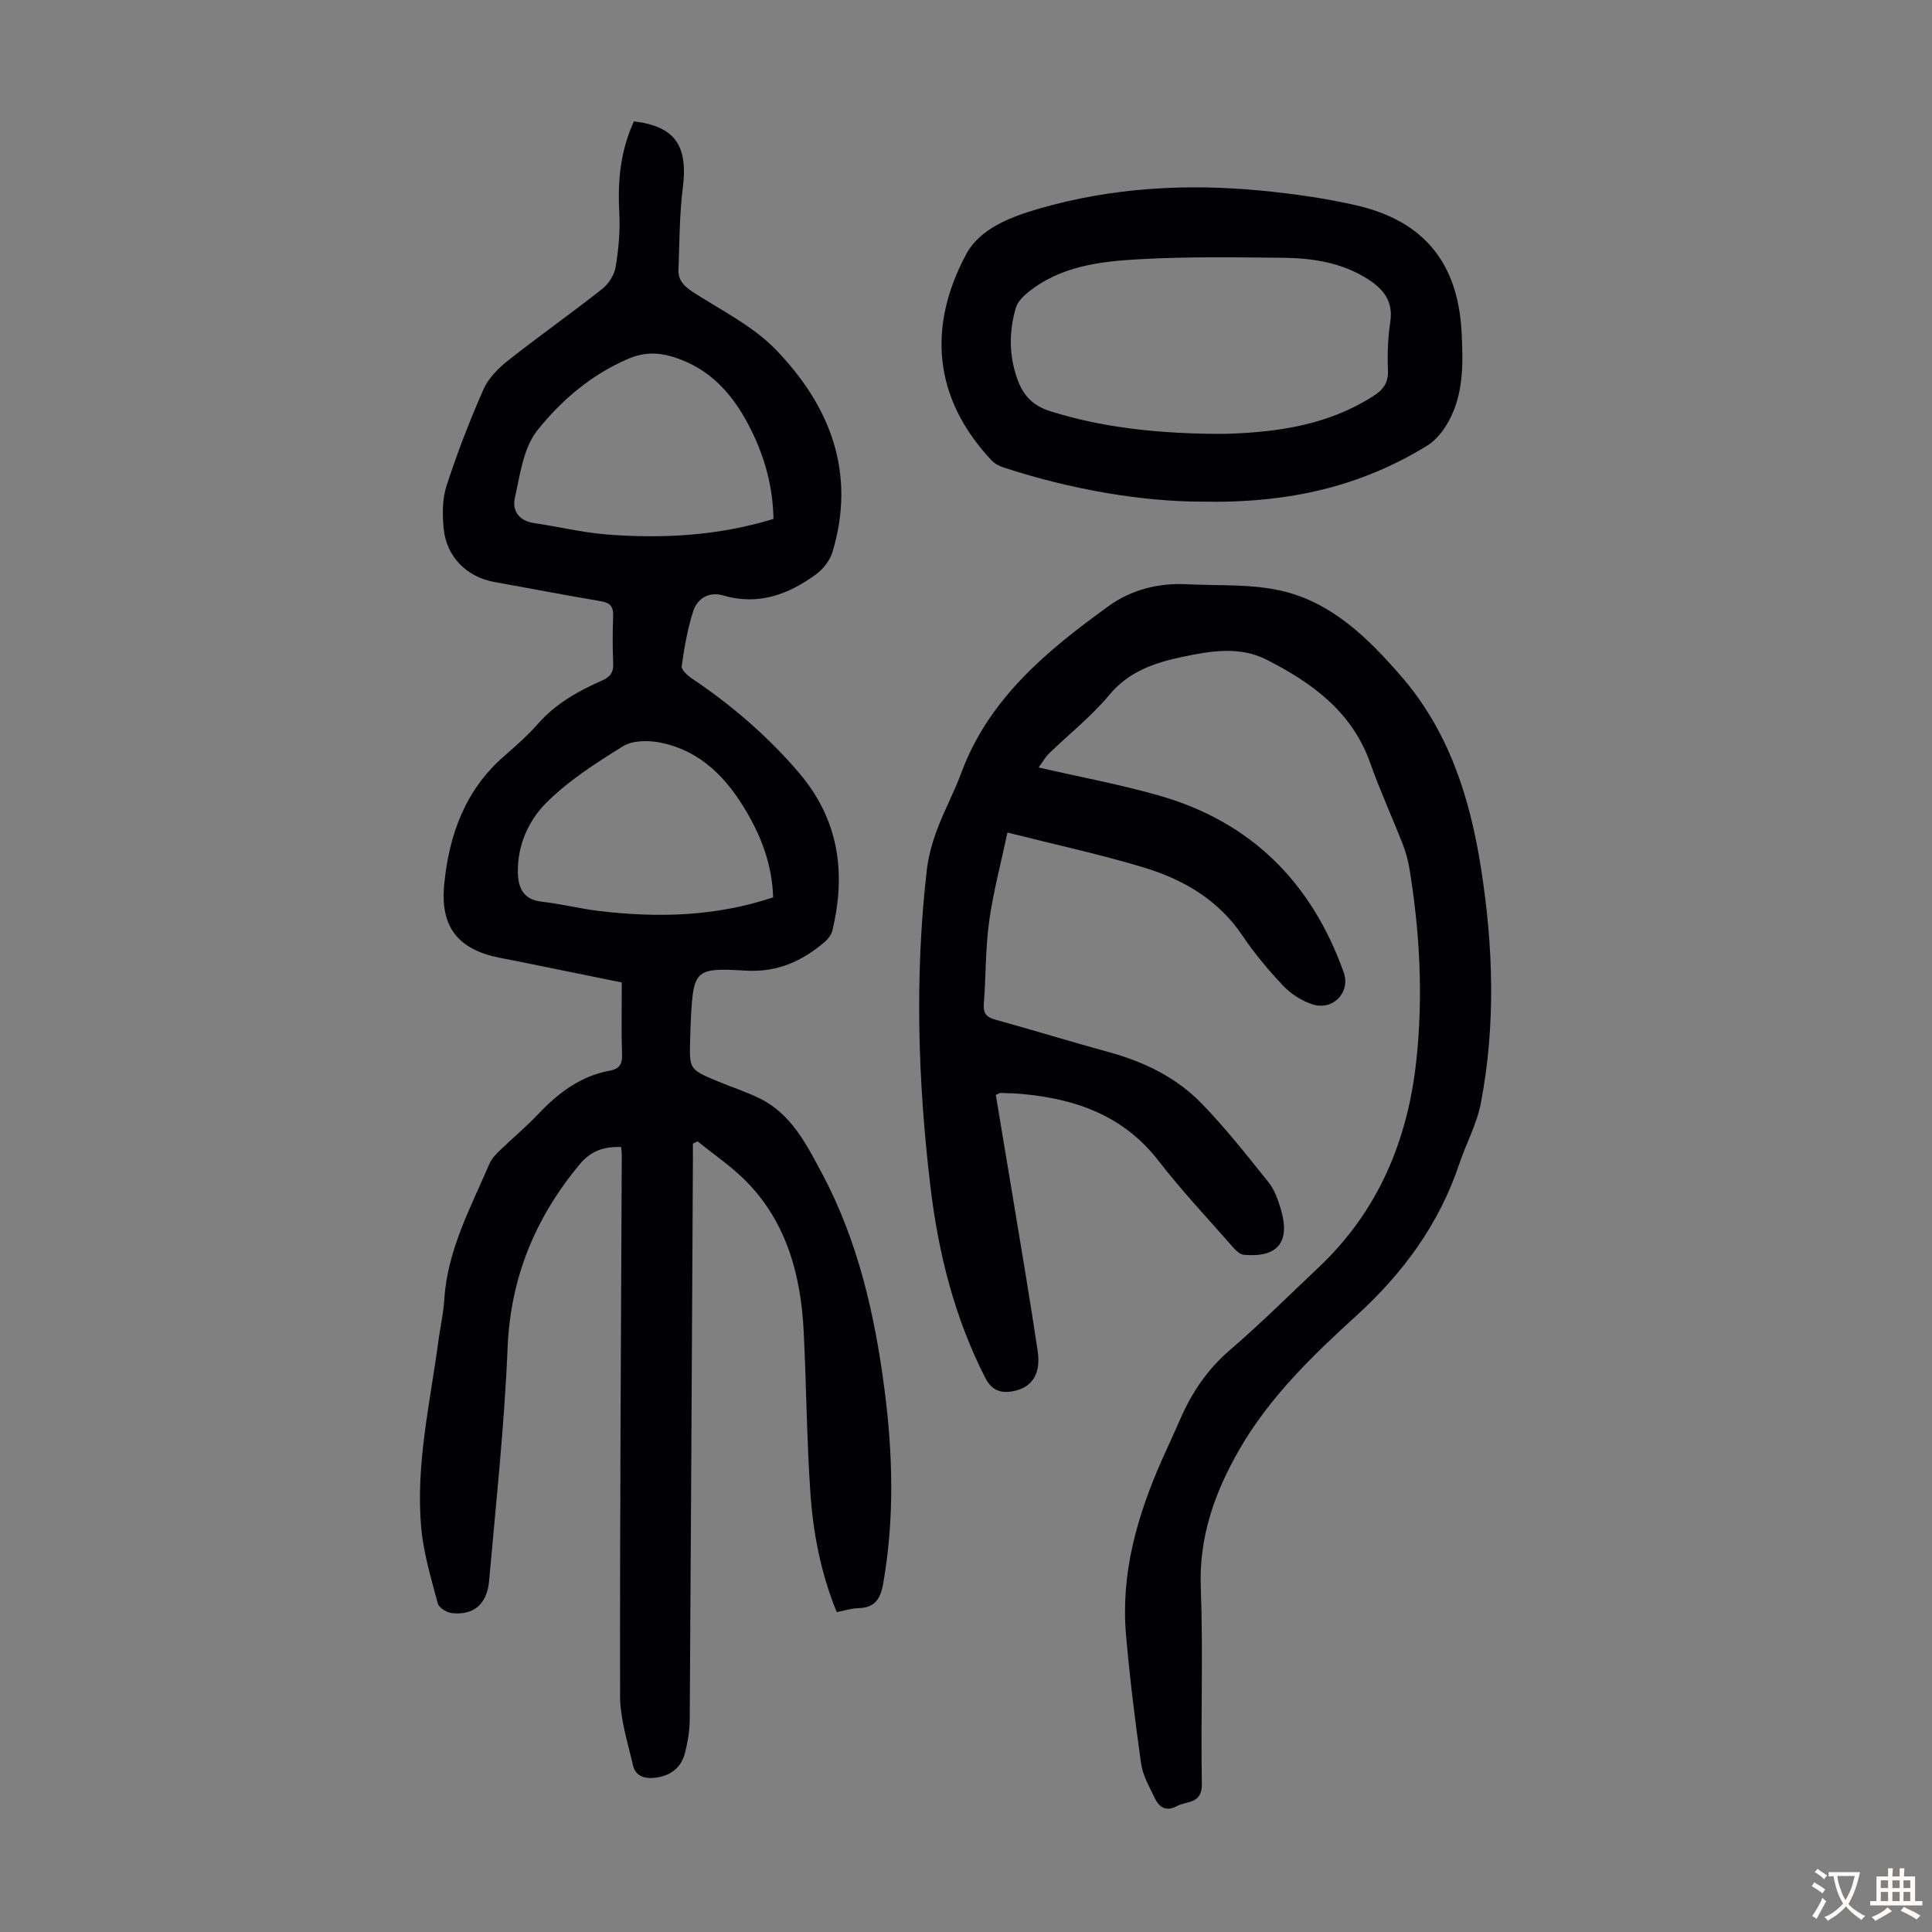
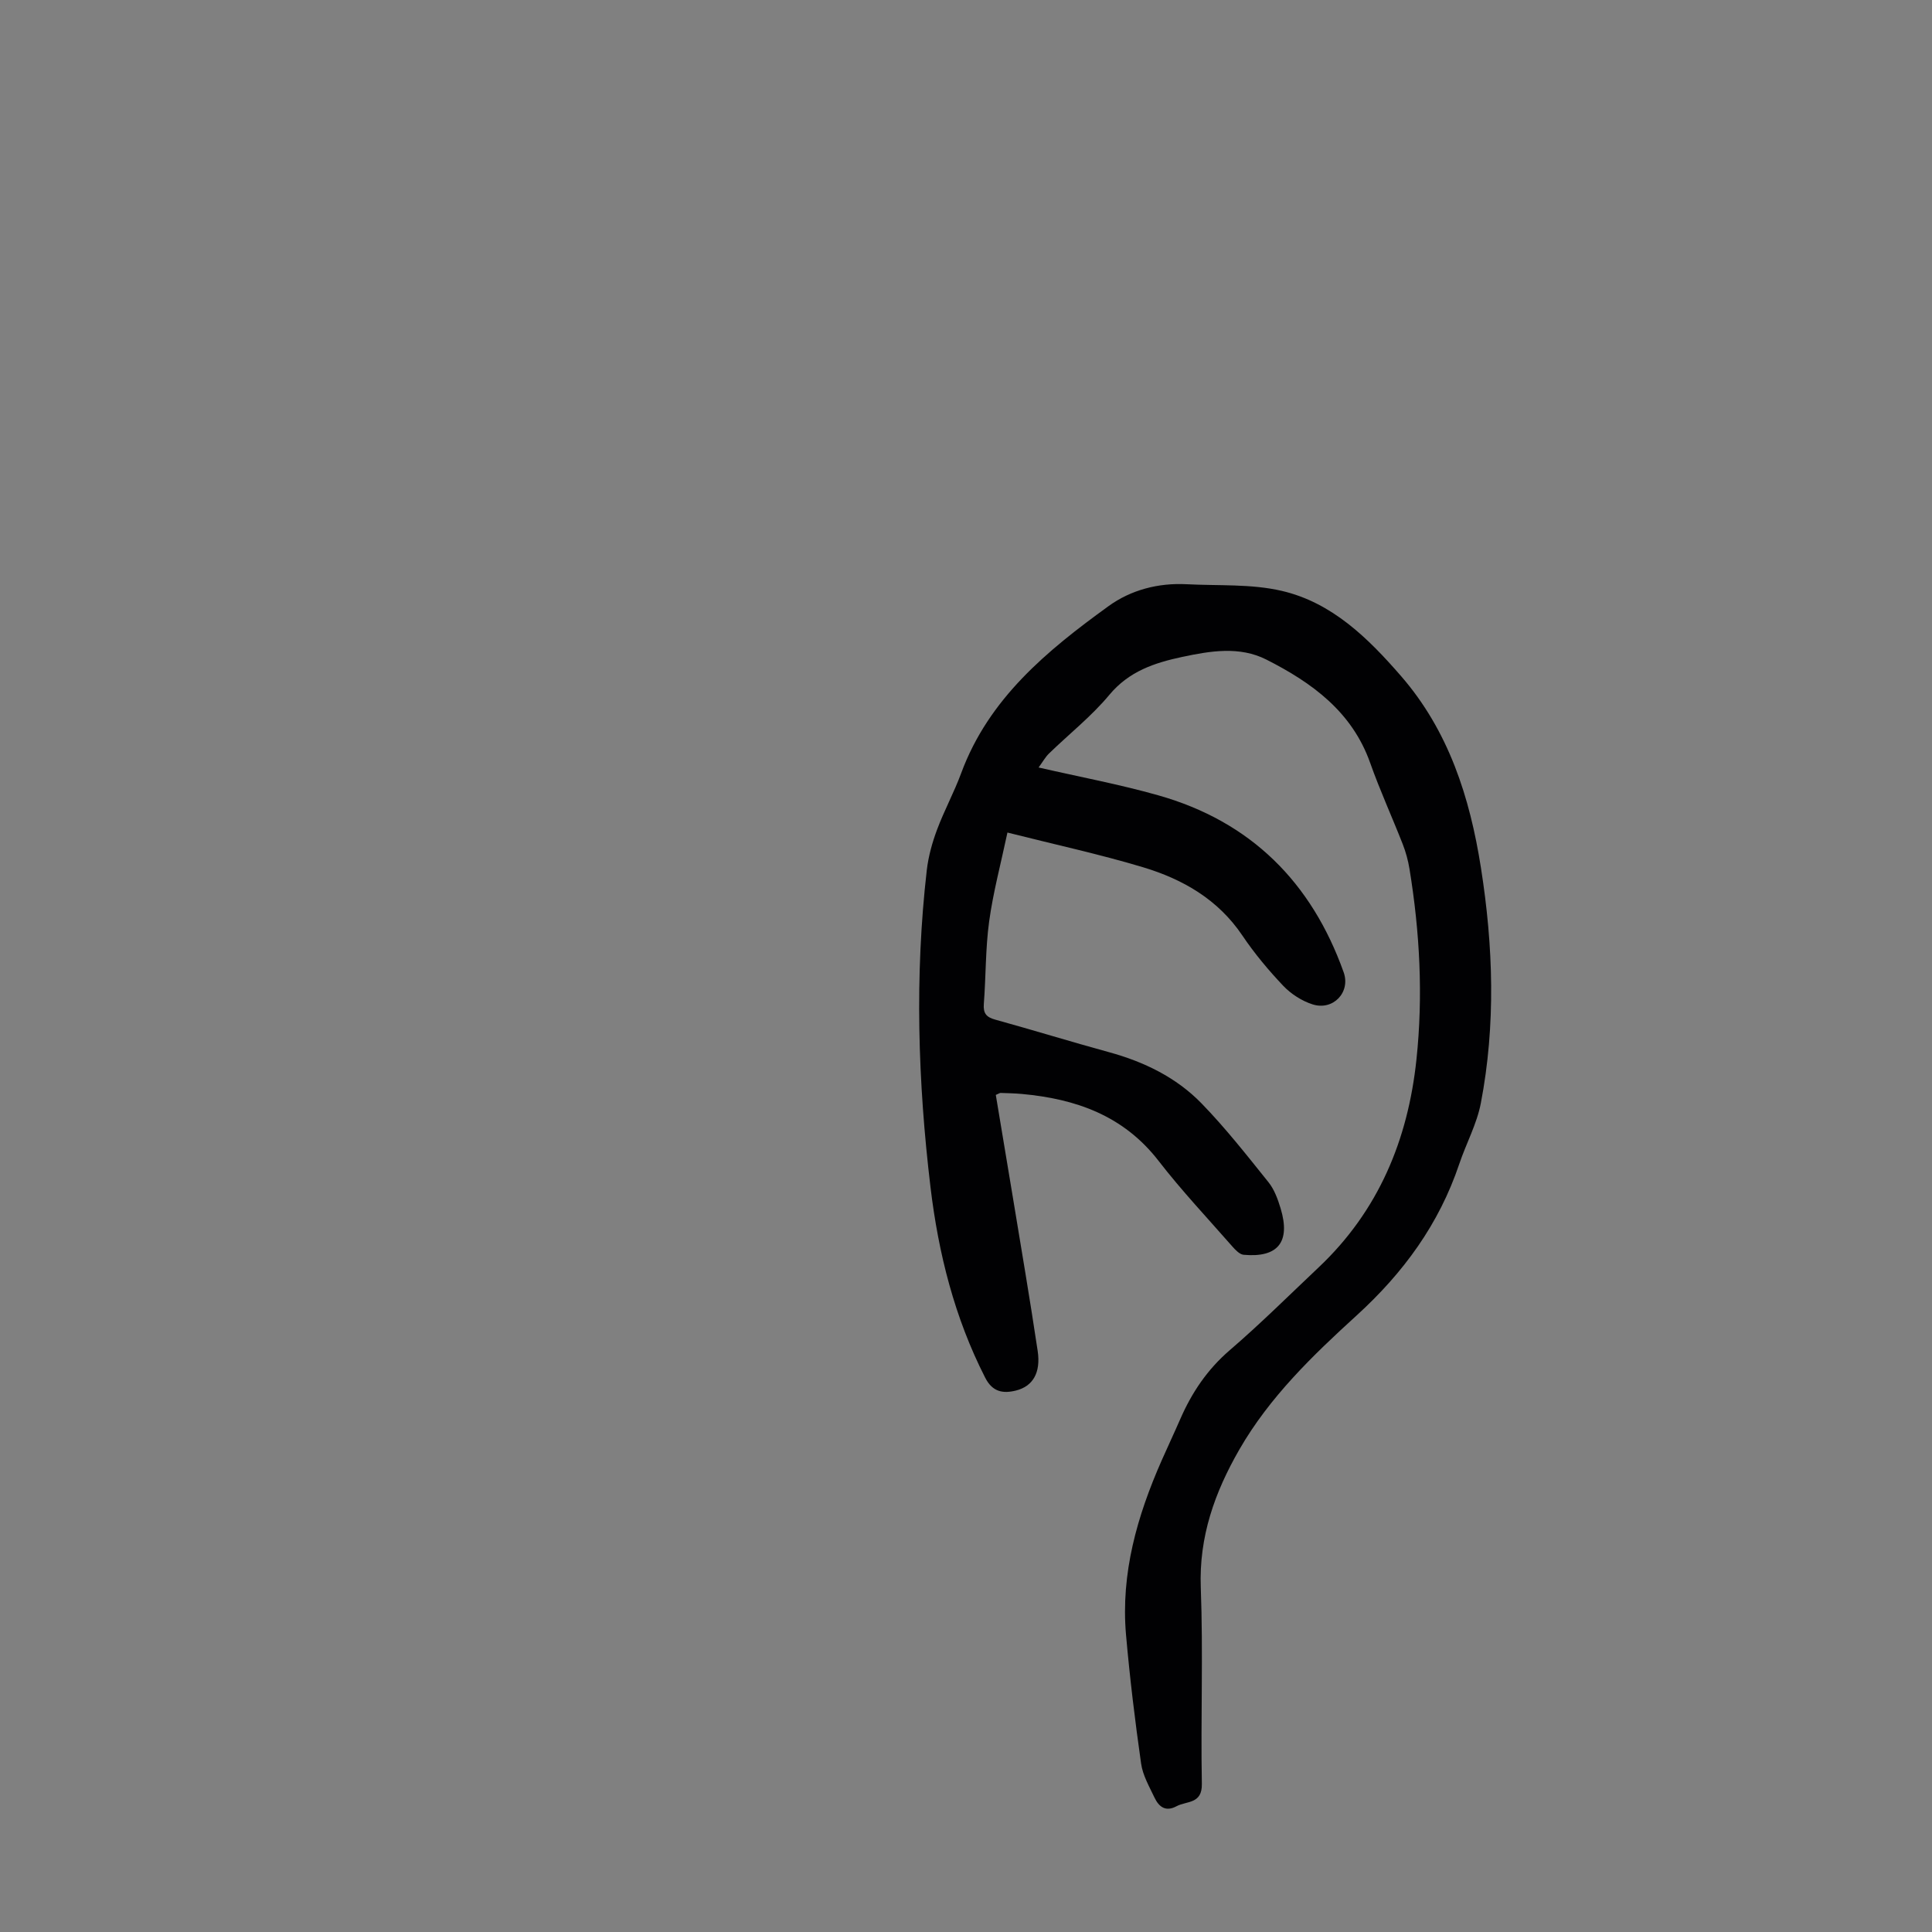
<svg xmlns="http://www.w3.org/2000/svg" enable-background="new 0 0 400 400" viewBox="0 0 400 400">
  <rect x="0" y="0" width="400" height="400" fill="#808080" stroke="none" />
  <g fill="#010103">
-     <path d="m131.24 25.13c8.56 1.02 11.23 5.06 10.13 13.75-.71 5.61-.68 11.33-.9 17-.09 2.25 1.29 3.48 3.13 4.67 5.79 3.75 12.26 6.93 16.97 11.79 11.29 11.65 16.74 25.55 11.78 41.97-.53 1.74-1.93 3.53-3.42 4.62-5.72 4.16-11.94 6.48-19.2 4.35-2.91-.85-5.33.58-6.2 3.25-1.19 3.68-1.85 7.55-2.39 11.39-.11.76 1.23 1.96 2.15 2.58 8.22 5.52 15.63 11.9 22.09 19.45 8.3 9.7 9.83 20.72 6.95 32.72-.21.88-.92 1.78-1.64 2.39-4.66 3.98-9.83 6.28-16.23 5.9-10.58-.64-10.9-.18-11.43 10.19-.07 1.34-.1 2.68-.14 4.03-.18 6.22-.19 6.23 5.71 8.7 2.88 1.2 5.89 2.15 8.68 3.53 6.54 3.23 9.66 9.46 12.87 15.46 7.48 14.01 10.96 29.23 12.98 44.84 1.73 13.38 2.08 26.74-.27 40.12-.57 3.25-1.74 5.04-5.17 5.12-1.42.04-2.82.51-4.45.82-3.3-8.05-4.9-16.39-5.47-24.85-.75-11.04-.82-22.13-1.37-33.19-.58-11.55-3.42-22.39-11.72-30.96-3.06-3.16-6.8-5.66-10.23-8.46-.33.16-.66.31-.99.47 0 1.14.01 2.27 0 3.41-.21 38.61-.4 77.21-.66 115.82-.02 2.32-.41 4.69-.99 6.94-.77 2.98-2.89 4.67-5.99 5.09-2.25.3-4.23-.21-4.77-2.57-1.09-4.74-2.66-9.55-2.67-14.33-.06-37.38.2-74.76.35-112.14 0-.44-.08-.88-.14-1.53-3.52-.09-6.22.73-8.65 3.67-9.15 11.07-14.25 23.38-14.85 37.95-.66 16.08-2.41 32.12-3.82 48.17-.43 4.9-3.23 7.24-7.78 6.71-1.05-.12-2.62-1.13-2.86-2.02-1.36-5.15-2.94-10.35-3.42-15.62-1.18-13.05 1.84-25.82 3.55-38.66.38-2.88 1.05-5.74 1.23-8.63.63-10.22 5.46-19.02 9.36-28.13.42-.98 1.24-1.85 2.02-2.61 2.65-2.57 5.51-4.94 8.04-7.62 4.16-4.39 8.78-7.91 14.89-9.02 1.77-.32 2.55-1.21 2.49-3.21-.17-4.91-.06-9.83-.06-15.04-7.21-1.47-14.29-2.91-21.37-4.35-1.32-.27-2.63-.51-3.95-.77-8.62-1.72-12.3-6.42-11.44-15.19 1.01-10.28 4.34-19.56 12.45-26.59 2.45-2.12 4.89-4.3 7.03-6.73 3.66-4.14 8.3-6.73 13.23-8.9 1.66-.73 2.37-1.69 2.28-3.56-.15-3.24-.14-6.49-.01-9.73.08-1.93-.56-2.78-2.52-3.11-7.38-1.25-14.74-2.67-22.11-3.99-5.59-1-9.86-5.16-10.45-10.94-.3-2.94-.32-6.17.57-8.93 2.19-6.78 4.78-13.46 7.65-19.99 1.01-2.3 3.05-4.37 5.08-5.97 6.4-5.07 13.09-9.77 19.5-14.83 1.33-1.05 2.52-2.9 2.79-4.54.61-3.72.97-7.56.76-11.31-.37-6.52.23-12.74 3.02-18.85zm28.9 82.31c-.13-6.74-1.8-12.69-4.61-18.38-3.55-7.18-8.39-12.87-16.43-15.24-3.15-.93-6.01-.83-9.06.48-7.62 3.27-13.85 8.59-18.8 14.82-2.9 3.64-3.58 9.22-4.66 14.06-.57 2.55.89 4.67 3.98 5.12 4.97.72 9.89 1.93 14.88 2.34 11.64.93 23.2.31 34.7-3.2zm-.07 78.35c-.2-6.45-2.24-12.06-5.29-17.35-4.17-7.23-9.62-13.03-18.16-14.71-2.45-.48-5.67-.45-7.65.78-5.66 3.51-11.43 7.2-16.06 11.9-3.56 3.62-5.83 8.76-5.69 14.3.08 3.15 1.16 5.54 4.9 5.97 3.99.45 7.92 1.45 11.91 1.93 12.09 1.44 24.07 1.17 36.04-2.82z" />
    <path d="m215.03 158.9c8.54 1.96 16.76 3.49 24.77 5.76 19.17 5.42 31.75 18.01 38.39 36.64 1.48 4.15-2.2 8.01-6.45 6.64-2.22-.71-4.45-2.15-6.06-3.84-3.07-3.24-5.97-6.71-8.46-10.41-5.04-7.48-12.33-11.66-20.58-14.14-8.97-2.69-18.15-4.68-28.06-7.18-1.38 6.51-2.97 12.41-3.79 18.42-.77 5.63-.66 11.38-1.1 17.07-.15 1.96.54 2.75 2.39 3.25 7.86 2.17 15.66 4.58 23.52 6.73 7.27 1.99 13.92 5.22 19.15 10.59 4.97 5.11 9.4 10.76 13.87 16.33 1.22 1.51 1.94 3.53 2.52 5.43 2.09 6.94-.54 10.24-7.65 9.6-.82-.07-1.68-.97-2.3-1.67-5.16-5.89-10.55-11.61-15.34-17.8-7.25-9.36-17.13-12.82-28.32-13.83-1.44-.13-2.9-.16-4.35-.21-.2-.01-.4.16-1.01.41 1.15 6.9 2.33 13.9 3.48 20.9 1.76 10.7 3.59 21.39 5.19 32.11.68 4.54-1.02 7.33-4.51 8.2-2.71.67-4.87.27-6.36-2.67-6.34-12.43-9.68-25.72-11.32-39.43-2.61-21.84-3.29-43.73-.77-65.64.33-2.84 1.12-5.69 2.12-8.37 1.48-3.97 3.53-7.73 5-11.71 5.71-15.48 17.79-25.38 30.5-34.58 4.65-3.37 10.31-4.85 16.21-4.54 6.57.34 13.33-.1 19.65 1.37 10.41 2.41 17.9 9.8 24.7 17.63 9.88 11.37 14.26 25.12 16.55 39.69 2.56 16.25 3.09 32.54-.02 48.76-.83 4.31-3.04 8.34-4.46 12.56-4.19 12.47-11.56 22.55-21.31 31.43-9.06 8.25-17.99 16.87-24.22 27.7-5.09 8.84-8.39 18.05-7.99 28.61.51 13.52-.03 27.09.22 40.62.08 4.23-3.14 3.5-5.24 4.63-2.26 1.22-3.65.12-4.55-1.76-1.09-2.3-2.45-4.64-2.79-7.09-1.26-8.85-2.34-17.74-3.12-26.65-1.11-12.71 2.31-24.59 7.38-36.09 1.26-2.86 2.6-5.69 3.85-8.56 2.39-5.49 5.6-10.27 10.24-14.26 6.36-5.47 12.32-11.4 18.42-17.16 12.38-11.69 18.48-26.38 20.24-43.03 1.4-13.2.7-26.37-1.44-39.46-.29-1.75-.76-3.5-1.41-5.15-2.2-5.62-4.72-11.12-6.73-16.8-3.76-10.62-12.08-16.62-21.49-21.39-5.57-2.82-11.6-1.79-17.44-.55-5.71 1.22-11 2.96-15.07 7.85-3.69 4.44-8.32 8.09-12.49 12.14-.75.72-1.28 1.7-2.16 2.9z" />
-     <path d="m248.75 103.86c-12.34-.03-26.83-2.45-40.96-7.07-.91-.3-1.88-.82-2.53-1.51-12.12-12.92-13.19-27.78-5.22-42.65 2.85-5.32 9.2-7.72 15.04-9.42 15.11-4.38 30.59-5.25 46.18-3.73 6.55.64 13.12 1.56 19.53 3.03 14.01 3.22 21.09 11.94 21.82 26.31.34 6.73.48 13.51-3.34 19.51-.98 1.53-2.32 3.04-3.86 3.98-13.53 8.29-28.31 11.93-46.66 11.55zm1.43-14.05c1.45 0 2.91.04 4.36-.01 10.5-.38 20.68-1.96 29.78-7.79 2.04-1.31 3.16-2.75 3.04-5.38-.15-3.34 0-6.74.49-10.04.63-4.23-1.43-6.73-4.63-8.79-5.39-3.45-11.47-4.37-17.65-4.43-9.84-.1-19.7-.25-29.52.29-8.24.45-16.57 1.4-23.36 6.99-.98.81-2.03 1.91-2.37 3.07-1.44 4.94-1.45 9.88.33 14.82 1.22 3.38 3.21 5.47 6.8 6.6 10.68 3.36 21.63 4.48 32.73 4.67z" />
  </g>
-   <path d="m377.9 391.2c-.2.3-.4.5-.6.8-.7-.6-1.4-1-2.2-1.5.2-.3.4-.5.5-.8.6.4 1.4.8 2.3 1.5zm-1.8 6.1c-.2-.2-.5-.4-.9-.6.4-.6.8-1.2 1.2-1.9s.7-1.3.9-1.9c.3.3.5.5.8.7-.7 1.3-1.4 2.6-2 3.7zm2.2-9c-.3.3-.5.5-.6.8-.6-.6-1.3-1.1-2-1.5.3-.3.5-.5.6-.7.6.5 1.3.9 2 1.4zm.3.2v-.9h2 4.5c-.3 1.3-.6 2.5-1 3.6s-.9 2.1-1.4 3c.4.5 1 1 1.6 1.4s1.2.8 1.9 1.1c-.3.2-.5.4-.8.8-.4-.3-1-.7-1.6-1.2s-1.2-1.1-1.6-1.6c-.5.6-1.1 1.1-1.7 1.6s-1.4.9-2.1 1.4c-.1-.3-.3-.5-.7-.8.6-.2 1.2-.5 1.9-1s1.4-1.1 2-1.8c-.5-.8-.9-1.6-1.2-2.5s-.6-2-.8-3.2c-.4.1-.7.1-1 .1zm2.5 2.7c.3 1 .7 1.7 1 2.2.3-.5.6-1.1 1-2s.6-1.9.9-3h-3.2-.4c.1.9.3 1.8.7 2.8z" fill="#fcfbfa" />
-   <path d="m396.5 388.5v1.5 3.6h1.5v.9c-.4 0-1 0-1.7 0h-7.9c-.5 0-.9 0-1.2 0v-.9h1.3v-3.5c0-.7 0-1.2 0-1.6h2.4c0-.8 0-1.4 0-1.7h1c0 .3-.1.8-.1 1.7h1.5c0-.8 0-1.4 0-1.7h1c0 .3-.1.9-.1 1.7zm-8.2 9.2c-.2-.3-.5-.5-.8-.8.8-.3 1.4-.6 1.9-.9s1-.7 1.4-1.1c.3.3.6.5.9.8-1.6 1-2.8 1.6-3.4 2zm2.6-6.8v-1.6h-1.5v1.6zm0 2.7v-1.9h-1.5v1.9zm2.4-2.7v-1.6h-1.5v1.6zm0 2.7v-1.9h-1.5v1.9zm.2 2 .7-.8c.4.2.9.5 1.6.8s1.3.7 1.8 1c-.3.3-.5.5-.8.8-.4-.3-1.5-1-3.3-1.8zm2-4.7v-1.6h-1.4v1.6zm0 2.7v-1.9h-1.4v1.9z" fill="#fcfbfa" />
</svg>